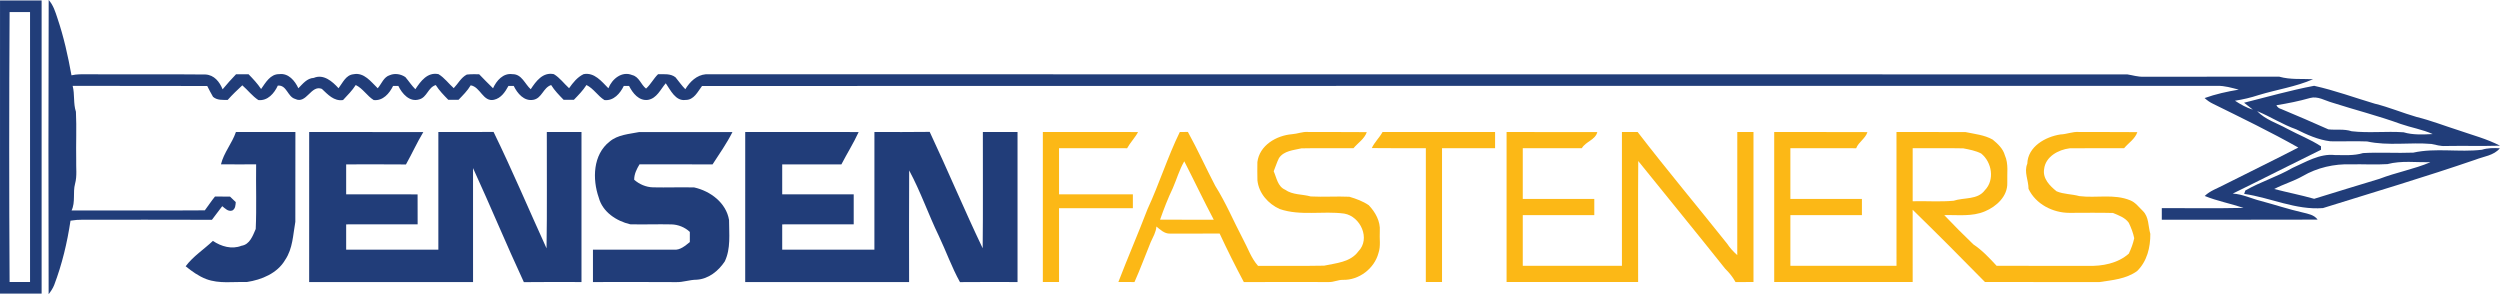
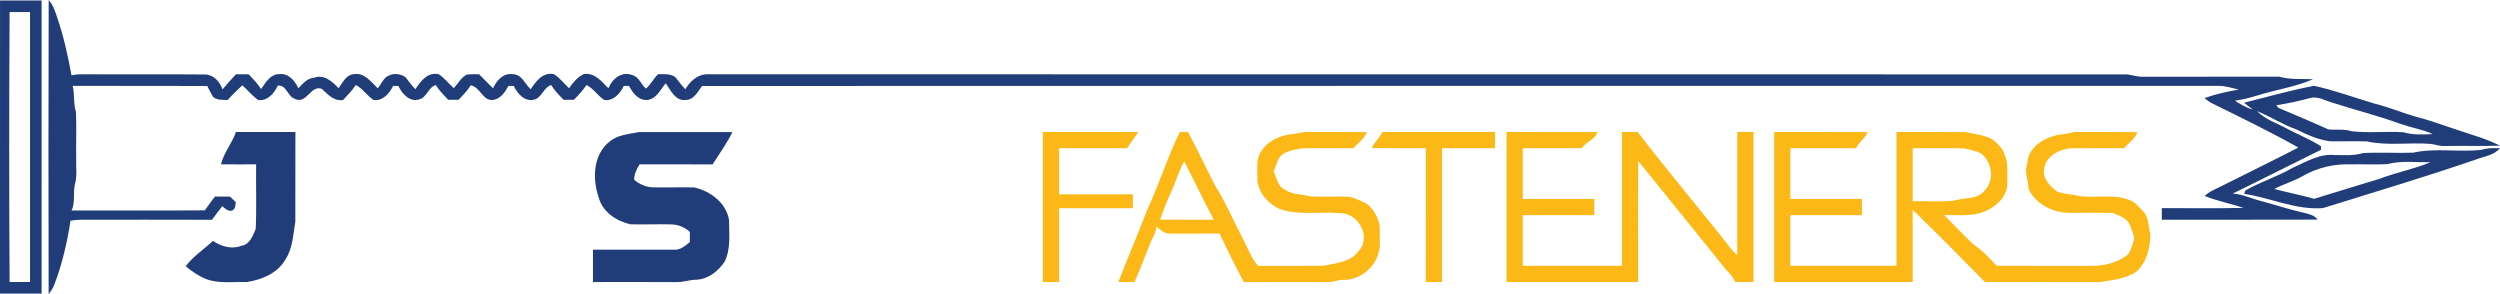
<svg xmlns="http://www.w3.org/2000/svg" viewBox="8.98 70.77 1083.6 127.52">
  <path fill="#213d79" opacity="1.00" d=" M 8.99 70.98 C 15.00 71.00 21.01 71.00 27.02 70.98 C 26.99 113.33 26.99 155.67 27.02 198.02 C 21.01 198.00 15.00 198.00 8.98 198.02 C 9.01 155.67 9.01 113.33 8.99 70.98 M 13.14 76.00 C 12.91 115.00 12.91 154.00 13.14 193.00 C 16.09 192.97 19.05 192.97 22.00 193.00 C 21.99 154.00 21.99 115.00 22.00 76.00 C 19.05 76.03 16.09 76.02 13.14 76.00 Z" />
  <path fill="#213d79" opacity="1.00" d=" M 30.08 70.77 C 32.08 72.98 32.96 75.88 33.87 78.65 C 36.61 86.71 38.45 95.05 39.96 103.41 C 42.27 102.88 44.65 102.94 47.00 102.96 C 64.01 103.09 81.03 102.87 98.04 103.06 C 101.84 103.26 104.14 106.23 105.47 109.48 C 107.31 107.23 109.27 105.07 111.28 102.97 C 113.10 102.97 114.91 102.97 116.73 102.97 C 118.68 104.97 120.60 107.01 122.15 109.35 C 124.12 106.59 126.14 102.83 130.05 102.90 C 134.02 102.40 136.81 105.79 138.30 109.02 C 140.23 107.10 142.03 104.68 144.99 104.53 C 149.22 102.74 153.05 106.06 155.71 109.01 C 157.53 106.68 158.84 103.30 162.18 102.95 C 166.80 102.02 169.79 106.23 172.70 109.03 C 174.39 107.08 175.28 104.11 177.99 103.33 C 180.18 102.42 182.75 102.87 184.69 104.19 C 186.16 105.92 187.39 107.84 189.02 109.45 C 191.28 105.98 194.28 101.91 199.04 102.91 C 201.61 104.45 203.42 106.99 205.65 108.98 C 207.54 107.02 208.82 104.37 211.32 103.09 C 213.09 102.88 214.87 102.96 216.65 102.95 C 218.60 105.04 220.67 107.01 222.68 109.03 C 224.18 105.72 227.08 102.33 231.12 102.92 C 235.14 102.86 236.46 107.17 239.02 109.45 C 241.28 105.99 244.27 101.91 249.04 102.91 C 251.61 104.44 253.43 106.99 255.64 109.00 C 257.34 106.60 259.21 104.22 261.93 102.91 C 266.63 102.01 269.76 106.10 272.68 109.03 C 274.25 105.00 278.53 101.46 283.00 103.31 C 286.04 104.04 286.78 107.46 289.00 109.17 C 291.03 107.37 292.26 104.82 294.22 102.92 C 296.78 102.99 299.62 102.56 301.78 104.29 C 303.21 105.99 304.44 107.86 306.03 109.44 C 307.99 106.20 310.96 103.29 314.90 102.96 C 520.27 103.04 725.64 102.95 931.01 103.01 C 933.32 103.36 935.60 104.12 937.99 104.02 C 957.64 104.00 977.28 103.98 996.92 104.01 C 1001.70 105.37 1006.67 104.87 1011.58 105.10 C 1004.05 108.40 995.76 109.59 987.92 111.99 C 984.59 113.09 981.16 113.88 977.71 114.43 C 980.13 116.03 982.70 117.45 985.48 118.32 C 984.22 117.28 982.90 116.32 981.65 115.30 C 991.74 112.77 1001.78 109.89 1012.01 107.96 C 1020.89 109.92 1029.50 113.09 1038.23 115.69 C 1044.43 117.20 1050.32 119.71 1056.44 121.47 C 1062.64 122.99 1068.59 125.33 1074.67 127.26 C 1080.68 129.35 1086.90 130.96 1092.58 133.92 C 1084.71 134.14 1076.83 133.91 1068.96 134.05 C 1066.87 134.20 1064.88 133.56 1062.87 133.17 C 1053.59 132.36 1044.12 134.09 1034.98 132.08 C 1029.67 131.86 1024.36 132.13 1019.07 132.01 C 1013.80 131.39 1008.94 129.17 1004.25 126.83 C 998.34 124.76 993.08 121.30 987.31 118.94 C 990.88 122.66 995.96 124.15 1000.37 126.59 C 1005.20 129.19 1010.39 131.17 1014.99 134.18 C 1014.99 134.56 1015.00 135.31 1015.00 135.68 C 1002.21 141.94 989.54 148.43 976.74 154.68 C 981.03 154.91 984.90 156.90 989.02 157.90 C 995.04 159.51 1000.96 161.49 1007.05 162.87 C 1009.39 163.46 1012.00 163.84 1013.53 165.96 C 991.02 166.07 968.50 165.95 945.99 166.02 C 945.97 164.34 945.97 162.66 945.99 160.98 C 957.79 160.93 969.61 161.15 981.42 160.88 C 975.85 158.99 970.03 157.93 964.59 155.71 C 966.93 153.44 970.11 152.41 972.94 150.90 C 983.67 145.49 994.48 140.24 1005.16 134.72 C 993.12 127.93 980.66 121.91 968.26 115.79 C 966.88 115.15 965.65 114.28 964.54 113.27 C 969.33 111.55 974.33 110.45 979.35 109.62 C 976.29 108.85 973.22 107.89 970.04 107.99 C 751.12 108.05 532.19 107.93 313.27 108.04 C 311.37 110.53 309.78 114.14 306.11 114.09 C 301.78 114.69 299.62 109.85 297.55 106.86 C 295.25 109.51 293.69 113.40 289.84 114.06 C 285.91 114.60 283.20 111.13 281.64 108.01 C 281.07 108.01 279.93 108.01 279.36 108.01 C 277.78 111.26 274.96 114.58 270.96 114.14 C 268.07 112.35 266.29 109.14 263.17 107.62 C 261.65 110.00 259.68 112.02 257.72 114.03 C 256.24 114.04 254.76 114.03 253.28 114.03 C 251.33 112.02 249.35 110.02 247.87 107.63 C 244.40 108.75 243.90 113.35 240.17 114.03 C 236.12 114.78 233.23 111.25 231.65 108.01 C 231.07 108.01 229.93 108.01 229.36 108.01 C 227.95 110.62 226.16 113.35 223.05 114.03 C 218.35 115.02 217.23 108.46 213.00 107.75 C 211.59 110.12 209.62 112.06 207.72 114.03 C 206.24 114.03 204.76 114.04 203.29 114.03 C 201.33 112.02 199.36 110.02 197.86 107.64 C 194.49 108.63 194.07 113.03 190.64 113.86 C 186.50 115.14 183.23 111.36 181.64 108.01 C 181.07 108.01 179.93 108.01 179.36 108.01 C 177.78 111.27 174.96 114.57 170.96 114.14 C 168.07 112.35 166.29 109.13 163.17 107.62 C 161.64 110.03 159.60 112.05 157.67 114.13 C 153.75 114.75 151.05 111.70 148.48 109.29 C 143.78 107.38 141.80 116.11 136.92 113.65 C 133.59 112.74 133.32 107.53 129.40 107.87 C 127.87 111.20 125.01 114.57 120.96 114.14 C 118.33 112.41 116.39 109.81 114.01 107.75 C 111.82 109.78 109.66 111.85 107.67 114.08 C 105.47 114.06 103.09 114.29 101.31 112.73 C 100.39 111.22 99.63 109.62 98.81 108.05 C 79.37 107.95 59.92 108.05 40.47 108.00 C 41.44 111.67 40.68 115.56 41.89 119.21 C 42.23 126.12 41.87 133.07 42.01 140.00 C 41.90 143.47 42.45 147.04 41.51 150.44 C 40.49 154.24 41.75 158.35 40.00 162.00 C 59.25 161.96 78.51 162.08 97.76 161.94 C 99.25 159.96 100.60 157.87 102.17 155.95 C 104.34 155.98 106.52 155.98 108.69 155.99 C 109.51 156.79 110.33 157.58 111.16 158.37 C 111.06 159.73 111.03 161.21 109.71 162.00 C 107.89 162.63 106.59 161.14 105.31 160.14 C 103.75 162.05 102.39 164.12 100.84 166.04 C 82.21 165.96 63.58 166.02 44.96 166.00 C 43.14 165.98 41.33 166.12 39.54 166.42 C 38.12 175.92 35.88 185.33 32.46 194.32 C 31.89 195.76 31.01 197.06 30.06 198.29 C 29.97 155.78 29.93 113.27 30.08 70.77 M 995.66 116.38 C 996.10 117.24 996.80 117.79 997.76 118.03 C 1004.60 120.88 1011.42 123.82 1018.19 126.84 C 1021.54 127.22 1025.00 126.56 1028.28 127.66 C 1035.74 128.52 1043.31 127.58 1050.79 128.11 C 1054.89 129.33 1059.20 129.07 1063.42 128.88 C 1058.98 126.87 1054.14 126.10 1049.57 124.51 C 1039.80 120.96 1029.72 118.41 1019.83 115.24 C 1016.71 114.38 1013.61 112.32 1010.27 113.24 C 1005.47 114.61 1000.58 115.59 995.66 116.38 Z" />
  <path fill="#213d79" opacity="1.00" d=" M 111.24 127.98 C 119.83 128.01 128.42 128.00 137.02 127.98 C 136.96 140.96 137.05 153.94 136.99 166.92 C 135.98 172.49 135.90 178.52 132.60 183.38 C 129.21 189.24 122.37 192.05 115.96 193.01 C 110.08 192.82 103.99 193.85 98.35 191.73 C 95.07 190.46 92.16 188.39 89.45 186.18 C 92.73 181.81 97.35 178.89 101.26 175.18 C 104.84 177.61 109.47 178.96 113.66 177.29 C 117.26 176.76 118.55 172.92 119.82 170.03 C 120.24 160.70 119.86 151.34 120.00 142.00 C 114.92 142.02 109.84 142.04 104.76 141.99 C 105.96 136.98 109.57 132.88 111.24 127.98 Z" />
-   <path fill="#213d79" opacity="1.00" d=" M 142.99 127.99 C 159.48 128.03 175.97 127.96 192.46 128.02 C 189.71 132.57 187.54 137.42 184.94 142.05 C 176.30 141.96 167.66 142.02 159.02 142.02 C 159.01 146.34 159.01 150.66 159.02 154.99 C 169.34 155.04 179.66 154.96 189.98 155.02 C 190.02 159.35 190.02 163.68 190.00 168.01 C 179.67 168.00 169.35 167.99 159.02 168.02 C 159.02 171.67 159.02 175.33 159.02 178.98 C 172.34 179.01 185.66 179.01 198.98 178.98 C 199.01 161.98 199.00 144.98 198.98 127.98 C 206.96 127.98 214.94 128.04 222.91 127.95 C 231.01 144.54 238.20 161.60 245.87 178.41 C 246.16 161.61 245.93 144.79 245.99 127.99 C 250.99 127.99 256.00 127.99 261.02 127.99 C 260.99 149.66 260.99 171.34 261.02 193.02 C 252.69 193.02 244.36 192.94 236.04 193.06 C 228.44 176.71 221.55 160.02 214.01 143.63 C 213.99 160.09 214.00 176.55 214.02 193.02 C 190.34 192.99 166.66 192.99 142.98 193.02 C 143.01 171.34 143.01 149.66 142.99 127.99 Z" />
  <path fill="#213d79" opacity="1.00" d=" M 273.19 132.16 C 276.72 129.13 281.70 128.88 286.08 128.00 C 299.54 127.99 312.99 127.98 326.45 128.02 C 323.98 132.93 320.81 137.43 317.83 142.03 C 307.28 141.96 296.73 142.03 286.17 142.01 C 284.94 144.05 283.84 146.23 283.86 148.68 C 286.11 150.65 288.99 151.89 291.99 151.97 C 297.95 152.11 303.91 151.86 309.86 152.01 C 316.90 153.57 323.76 158.69 324.98 166.15 C 324.98 172.14 325.80 178.48 323.13 184.07 C 320.38 188.23 316.08 191.71 310.92 192.01 C 307.91 192.01 305.04 193.15 302.03 193.05 C 290.02 192.96 278.00 193.01 265.99 193.02 C 265.99 188.34 265.99 183.66 265.99 178.98 C 277.67 179.00 289.34 179.02 301.02 178.99 C 303.79 179.27 305.97 177.29 307.98 175.69 C 307.98 174.22 307.98 172.76 307.98 171.29 C 305.83 169.27 302.95 168.11 300.00 168.03 C 294.05 167.89 288.09 168.14 282.14 167.99 C 276.16 166.58 270.16 162.66 268.51 156.43 C 265.69 148.40 265.98 137.79 273.19 132.16 Z" />
-   <path fill="#213d79" opacity="1.00" d=" M 331.99 127.99 C 348.38 128.01 364.77 127.99 381.16 128.00 C 378.94 132.83 376.11 137.32 373.67 142.03 C 365.12 141.99 356.57 142.00 348.02 142.02 C 348.01 146.34 348.01 150.66 348.02 154.99 C 358.35 155.03 368.68 154.99 379.01 154.99 C 379.01 159.33 379.01 163.67 379.01 168.01 C 368.68 168.00 358.35 168.00 348.02 168.02 C 348.02 171.67 348.02 175.33 348.02 178.98 C 361.34 179.01 374.66 179.01 387.98 178.98 C 388.01 161.98 388.00 144.98 387.99 127.99 C 395.97 127.97 403.96 128.06 411.95 127.93 C 419.80 144.64 426.95 161.72 434.91 178.38 C 435.11 161.59 434.95 144.79 434.99 127.99 C 439.99 127.99 445.00 127.99 450.02 127.99 C 449.99 149.66 449.99 171.34 450.02 193.02 C 441.70 193.02 433.38 192.96 425.07 193.05 C 421.51 186.63 419.06 179.67 415.91 173.05 C 411.38 163.69 407.99 153.79 403.05 144.64 C 402.94 160.77 403.02 176.89 403.02 193.02 C 379.34 192.99 355.66 192.99 331.98 193.02 C 332.01 171.34 332.01 149.66 331.99 127.99 Z" />
  <path fill="#fcb816" opacity="1.00" d=" M 460.99 127.99 C 474.75 128.01 488.50 127.99 502.26 128.00 C 500.93 130.51 498.88 132.53 497.52 135.02 C 487.68 134.99 477.84 135.01 468.01 135.00 C 468.00 141.67 468.00 148.33 468.01 155.00 C 478.67 154.99 489.34 155.01 500.01 154.99 C 500.01 157.00 500.01 159.00 500.01 161.01 C 489.34 160.99 478.67 161.00 468.01 161.00 C 468.01 171.67 467.99 182.34 468.01 193.01 C 465.67 193.01 463.33 193.01 460.99 193.01 C 461.01 171.34 461.00 149.66 460.99 127.99 Z" />
  <path fill="#fcb816" opacity="1.00" d=" M 520.35 128.00 C 521.51 127.99 522.68 127.97 523.86 127.95 C 528.08 135.60 531.67 143.57 535.71 151.31 C 540.33 158.63 543.67 166.67 547.70 174.32 C 549.84 178.23 551.25 182.62 554.26 186.00 C 563.81 185.93 573.36 186.12 582.90 185.92 C 588.13 184.80 594.30 184.45 597.74 179.73 C 603.13 174.26 598.69 164.56 591.63 163.35 C 582.38 162.10 572.67 164.46 563.67 161.38 C 558.66 159.13 554.59 154.54 554.00 148.96 C 553.93 146.31 553.94 143.66 553.98 141.02 C 554.89 133.76 562.21 129.50 568.97 128.94 C 571.33 128.79 573.57 127.77 575.97 127.97 C 584.44 128.05 592.92 127.93 601.40 128.04 C 600.38 130.99 597.56 132.70 595.64 135.00 C 588.12 135.06 580.60 134.90 573.09 135.07 C 569.67 135.88 565.43 136.09 563.32 139.33 C 562.40 141.16 561.84 143.12 561.05 145.00 C 562.32 147.85 562.77 151.59 565.99 152.99 C 569.28 155.33 573.38 154.87 577.10 155.92 C 582.68 156.22 588.27 155.79 593.84 156.05 C 596.77 156.91 599.72 157.99 602.26 159.72 C 605.10 162.70 607.36 166.71 607.04 170.96 C 606.83 174.11 607.52 177.40 606.47 180.43 C 604.70 187.15 598.03 192.27 591.04 192.07 C 588.97 192.03 587.07 193.08 585.00 193.02 C 572.70 193.01 560.40 192.97 548.11 193.03 C 544.43 186.11 540.92 179.10 537.62 172.00 C 530.42 172.01 523.23 172.01 516.04 172.02 C 513.70 172.09 511.90 170.32 510.21 168.95 C 510.04 171.42 508.73 173.52 507.74 175.73 C 505.38 181.48 503.25 187.34 500.71 193.02 C 498.38 193.01 496.05 193.01 493.73 192.99 C 497.79 182.41 502.32 172.00 506.37 161.40 C 511.45 150.44 515.05 138.85 520.35 128.00 M 522.29 140.68 C 520.16 144.34 519.01 148.44 517.33 152.30 C 515.20 156.74 513.43 161.33 511.81 165.97 C 519.56 166.03 527.31 165.99 535.07 166.00 C 530.65 157.64 526.60 149.09 522.29 140.68 Z" />
  <path fill="#fcb816" opacity="1.00" d=" M 608.24 127.98 C 624.50 128.01 640.75 128.00 657.01 127.99 C 657.00 130.33 657.00 132.67 657.01 135.01 C 649.34 134.99 641.67 135.01 634.01 135.01 C 634.00 154.34 633.99 173.68 634.01 193.01 C 631.66 193.01 629.32 193.01 626.99 193.01 C 627.01 173.68 626.99 154.34 627.00 135.01 C 619.19 134.97 611.37 135.07 603.57 134.95 C 604.75 132.40 606.89 130.45 608.24 127.98 Z" />
  <path fill="#fcb816" opacity="1.00" d=" M 661.99 127.99 C 675.09 128.02 688.20 127.97 701.31 128.02 C 700.54 131.36 696.31 132.11 694.61 135.00 C 686.07 135.01 677.54 135.00 669.01 135.01 C 669.00 142.33 669.00 149.66 669.01 156.99 C 679.34 156.99 689.68 157.01 700.01 156.99 C 700.00 159.33 700.00 161.67 700.01 164.01 C 689.68 163.99 679.34 164.01 669.01 164.01 C 669.00 171.33 669.00 178.66 669.01 185.99 C 683.33 186.00 697.66 186.00 711.99 185.99 C 712.00 166.66 712.01 147.32 711.99 127.99 C 714.25 127.99 716.51 127.99 718.79 127.97 C 731.41 144.38 744.71 160.22 757.60 176.41 C 758.80 178.27 760.33 179.87 761.98 181.35 C 762.02 163.56 762.00 145.77 761.99 127.99 C 764.32 127.99 766.66 127.99 769.01 127.99 C 768.99 149.66 768.99 171.34 769.01 193.01 C 766.41 193.00 763.81 193.00 761.22 193.02 C 760.04 190.86 758.50 188.95 756.74 187.24 C 744.29 171.59 731.60 156.13 719.06 140.56 C 718.92 158.04 719.03 175.53 719.01 193.01 C 700.00 192.99 681.00 192.99 661.99 193.01 C 662.01 171.34 662.00 149.66 661.99 127.99 Z" />
  <path fill="#fcb816" opacity="1.00" d=" M 777.99 127.99 C 791.46 128.03 804.93 127.95 818.40 128.03 C 817.52 130.85 814.59 132.29 813.52 135.02 C 804.01 134.99 794.51 135.01 785.00 135.01 C 785.00 142.33 785.00 149.66 785.00 156.99 C 795.34 156.99 805.67 157.01 816.01 156.99 C 815.99 159.33 815.99 161.67 816.01 164.01 C 805.67 163.99 795.34 164.01 785.00 164.01 C 785.00 171.33 785.00 178.66 785.00 185.99 C 800.33 186.00 815.66 186.00 831.00 185.99 C 831.00 166.66 831.01 147.32 830.99 127.99 C 840.96 128.04 850.94 127.94 860.92 128.02 C 864.88 128.86 869.08 129.24 872.68 131.27 C 874.91 133.10 877.16 135.18 877.96 138.06 C 879.65 141.83 878.86 146.02 879.02 150.01 C 879.22 155.83 874.32 160.29 869.33 162.37 C 863.73 164.76 857.60 163.85 851.69 164.01 C 855.81 168.32 860.00 172.57 864.31 176.69 C 868.14 179.23 871.28 182.61 874.39 185.97 C 887.59 186.03 900.80 185.99 914.01 186.00 C 920.20 186.20 926.95 184.93 931.70 180.70 C 932.69 178.55 933.57 176.32 934.04 174.00 C 933.56 171.69 932.70 169.45 931.68 167.33 C 930.07 165.06 927.29 164.11 924.84 163.08 C 918.55 162.90 912.26 163.04 905.97 163.03 C 898.80 163.04 891.35 159.27 888.22 152.62 C 888.25 148.93 886.17 145.34 887.69 141.74 C 887.91 134.32 895.53 130.04 902.08 129.04 C 904.75 128.96 907.27 127.80 909.97 127.97 C 918.44 128.05 926.91 127.94 935.39 128.04 C 934.41 131.00 931.57 132.70 929.65 135.00 C 921.78 135.04 913.92 134.94 906.06 135.05 C 901.15 135.65 895.56 138.67 894.98 144.07 C 894.28 148.16 897.46 151.34 900.37 153.68 C 903.52 155.02 906.99 154.85 910.24 155.77 C 917.58 156.71 925.30 154.68 932.34 157.61 C 934.60 158.51 936.07 160.59 937.79 162.22 C 940.44 164.81 940.06 168.80 941.01 172.12 C 941.09 177.96 939.59 184.09 935.26 188.28 C 930.52 191.69 924.57 192.19 919.00 193.02 C 902.45 192.99 885.90 193.00 869.35 193.01 C 859.01 182.46 848.57 172.00 838.00 161.68 C 838.00 172.12 837.99 182.57 838.01 193.01 C 818.00 192.99 798.00 192.99 777.99 193.01 C 778.01 171.34 778.01 149.66 777.99 127.99 M 838.01 135.01 C 838.00 142.67 838.00 150.33 838.01 158.00 C 843.92 157.84 849.87 158.32 855.76 157.78 C 860.26 156.29 866.12 157.48 869.27 153.25 C 873.66 148.78 872.37 141.07 867.69 137.30 C 865.26 136.07 862.55 135.57 859.92 135.07 C 852.61 134.91 845.31 135.05 838.01 135.01 Z" />
  <path fill="#213d79" opacity="1.00" d=" M 1084.72 135.68 C 1087.24 134.89 1089.88 134.87 1092.52 135.04 C 1089.89 138.21 1085.52 138.56 1081.92 139.99 C 1060.05 147.49 1037.91 154.09 1015.84 160.96 C 1004.09 161.90 993.13 156.46 981.69 154.81 C 981.81 154.44 982.07 153.70 982.20 153.34 C 988.75 149.56 996.06 147.37 1002.61 143.56 C 1008.45 141.00 1014.35 137.26 1020.98 137.97 C 1025.06 137.97 1029.24 138.33 1033.21 137.12 C 1040.45 136.71 1047.72 137.22 1054.98 136.93 C 1064.73 134.78 1074.85 136.86 1084.72 135.68 M 1043.79 141.90 C 1038.54 142.24 1033.26 141.88 1028.00 142.00 C 1020.73 141.74 1013.35 143.42 1007.05 147.10 C 1003.11 149.34 998.71 150.58 994.71 152.69 C 1000.46 154.18 1006.30 155.32 1012.03 156.94 C 1021.46 154.08 1030.88 151.08 1040.34 148.28 C 1047.57 145.49 1055.26 144.12 1062.41 141.09 C 1056.21 141.19 1049.86 140.31 1043.79 141.90 Z" />
</svg>